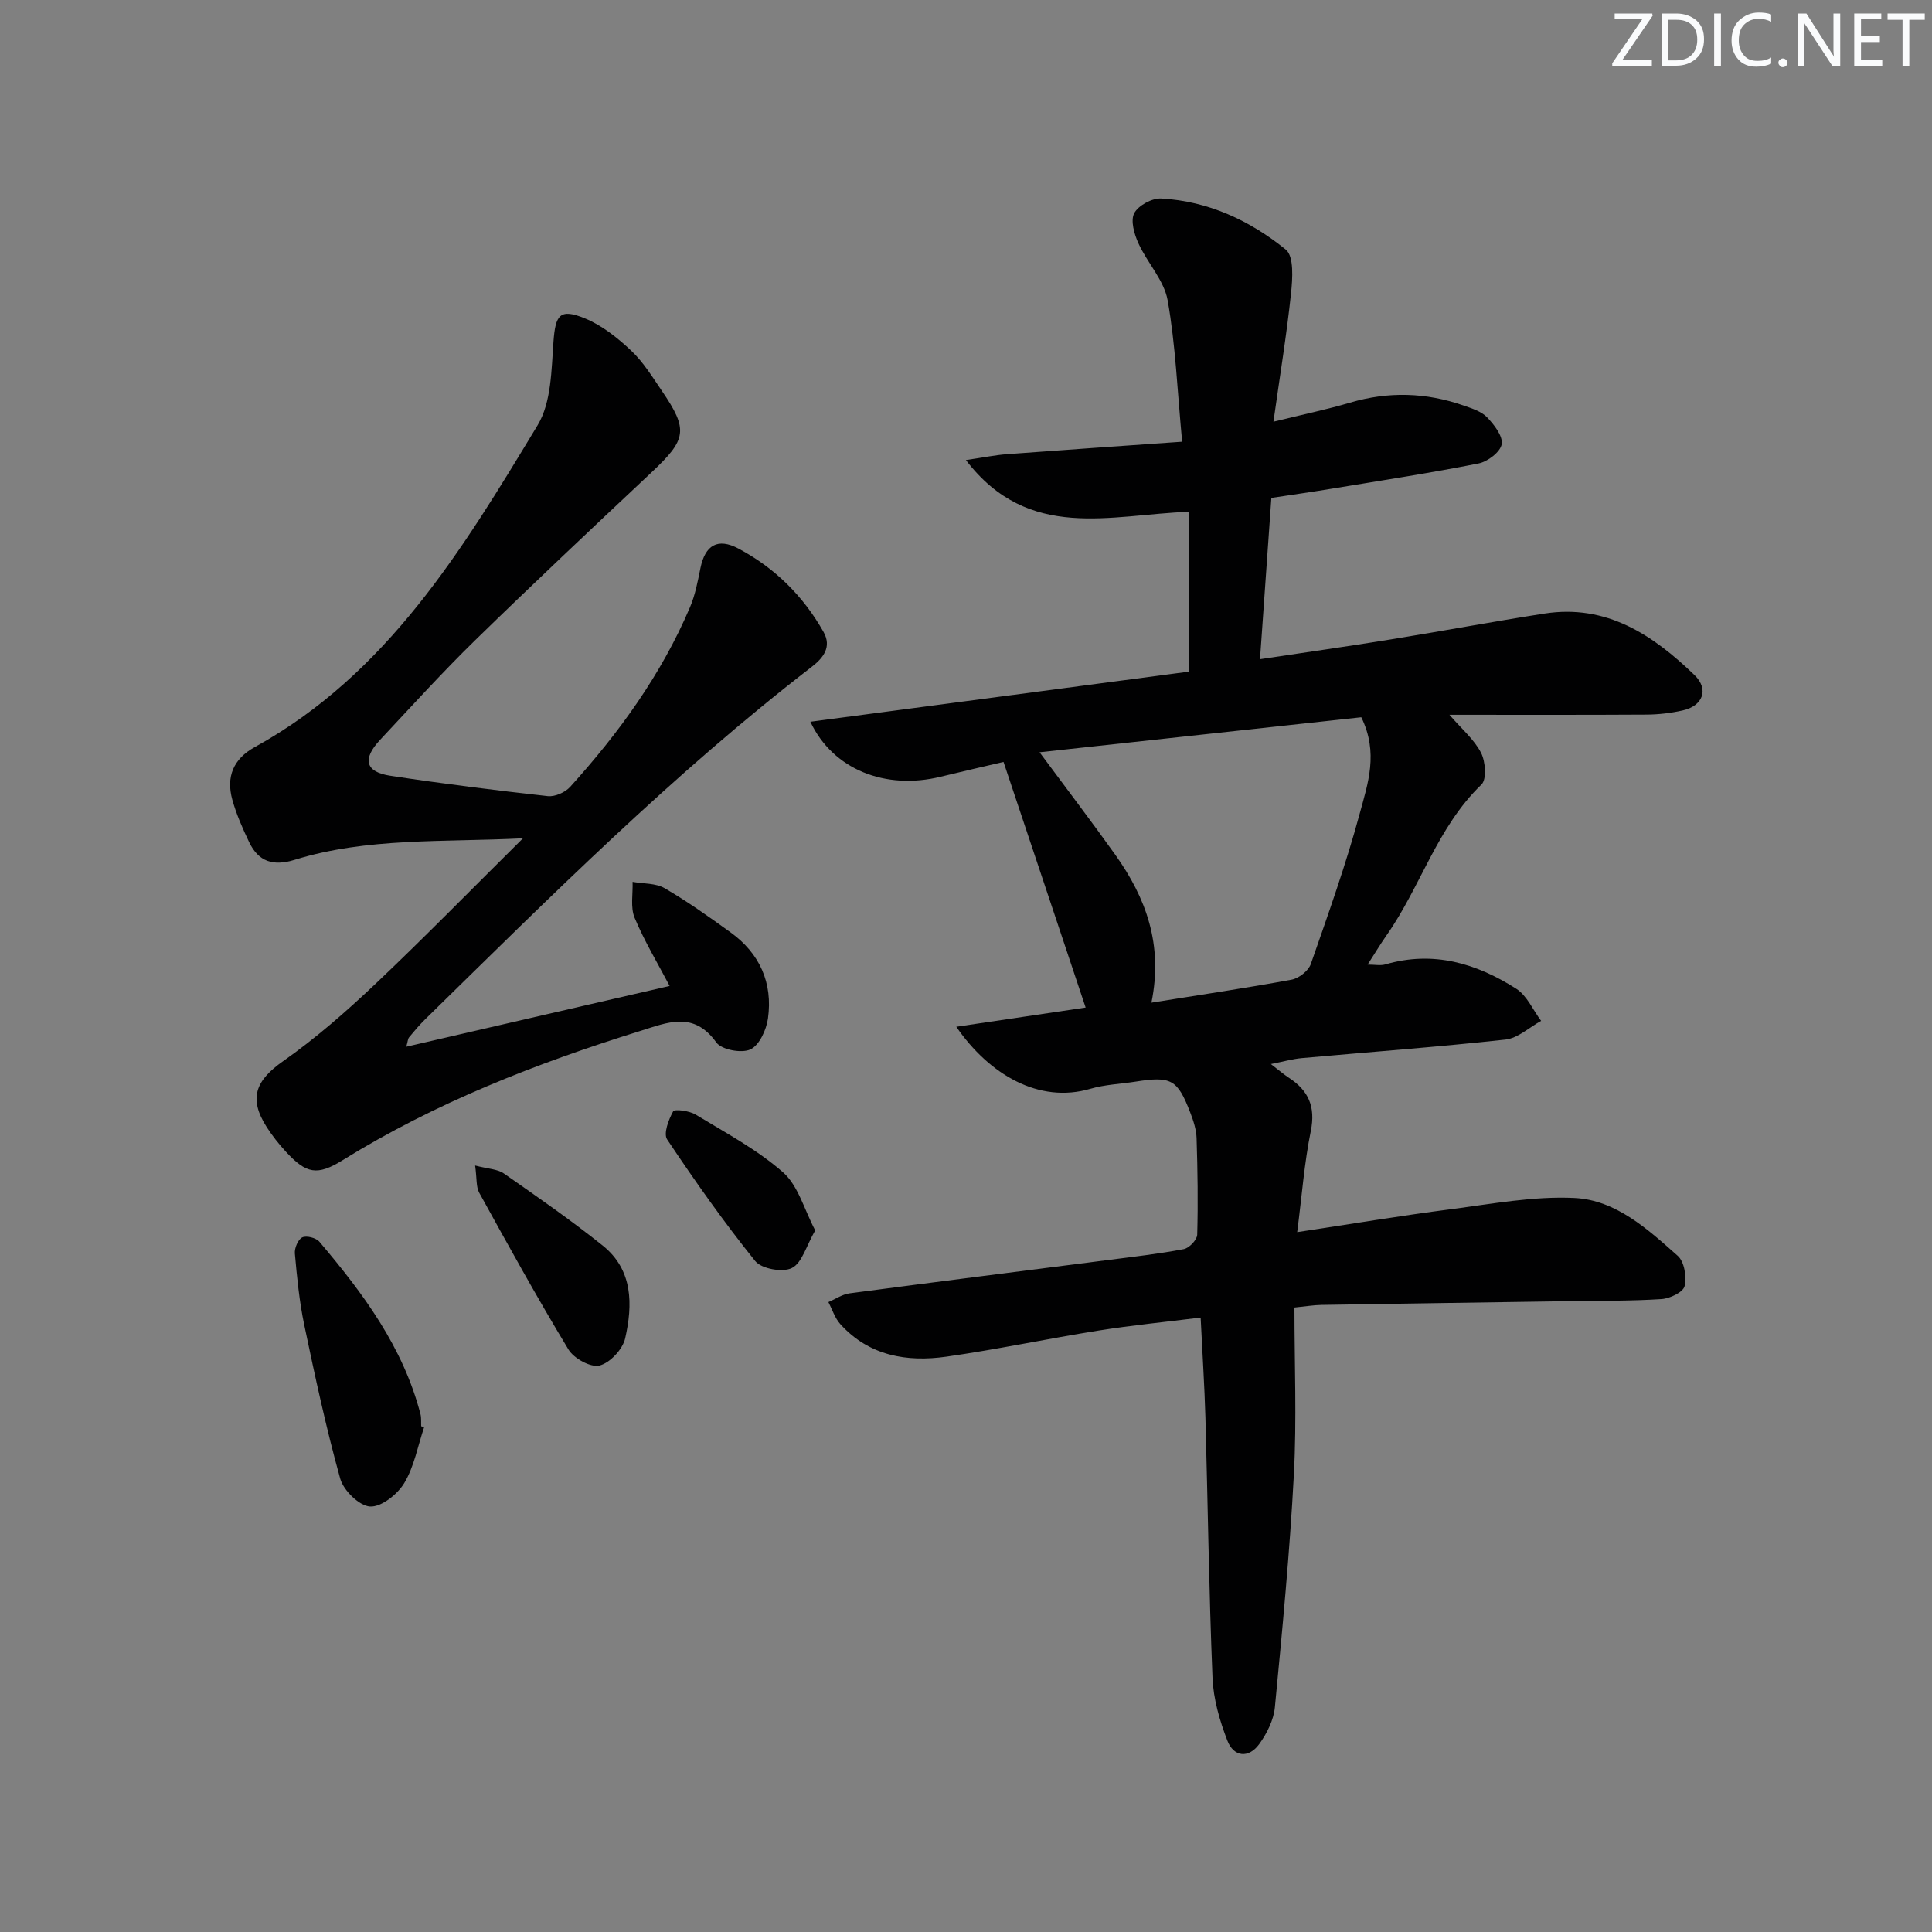
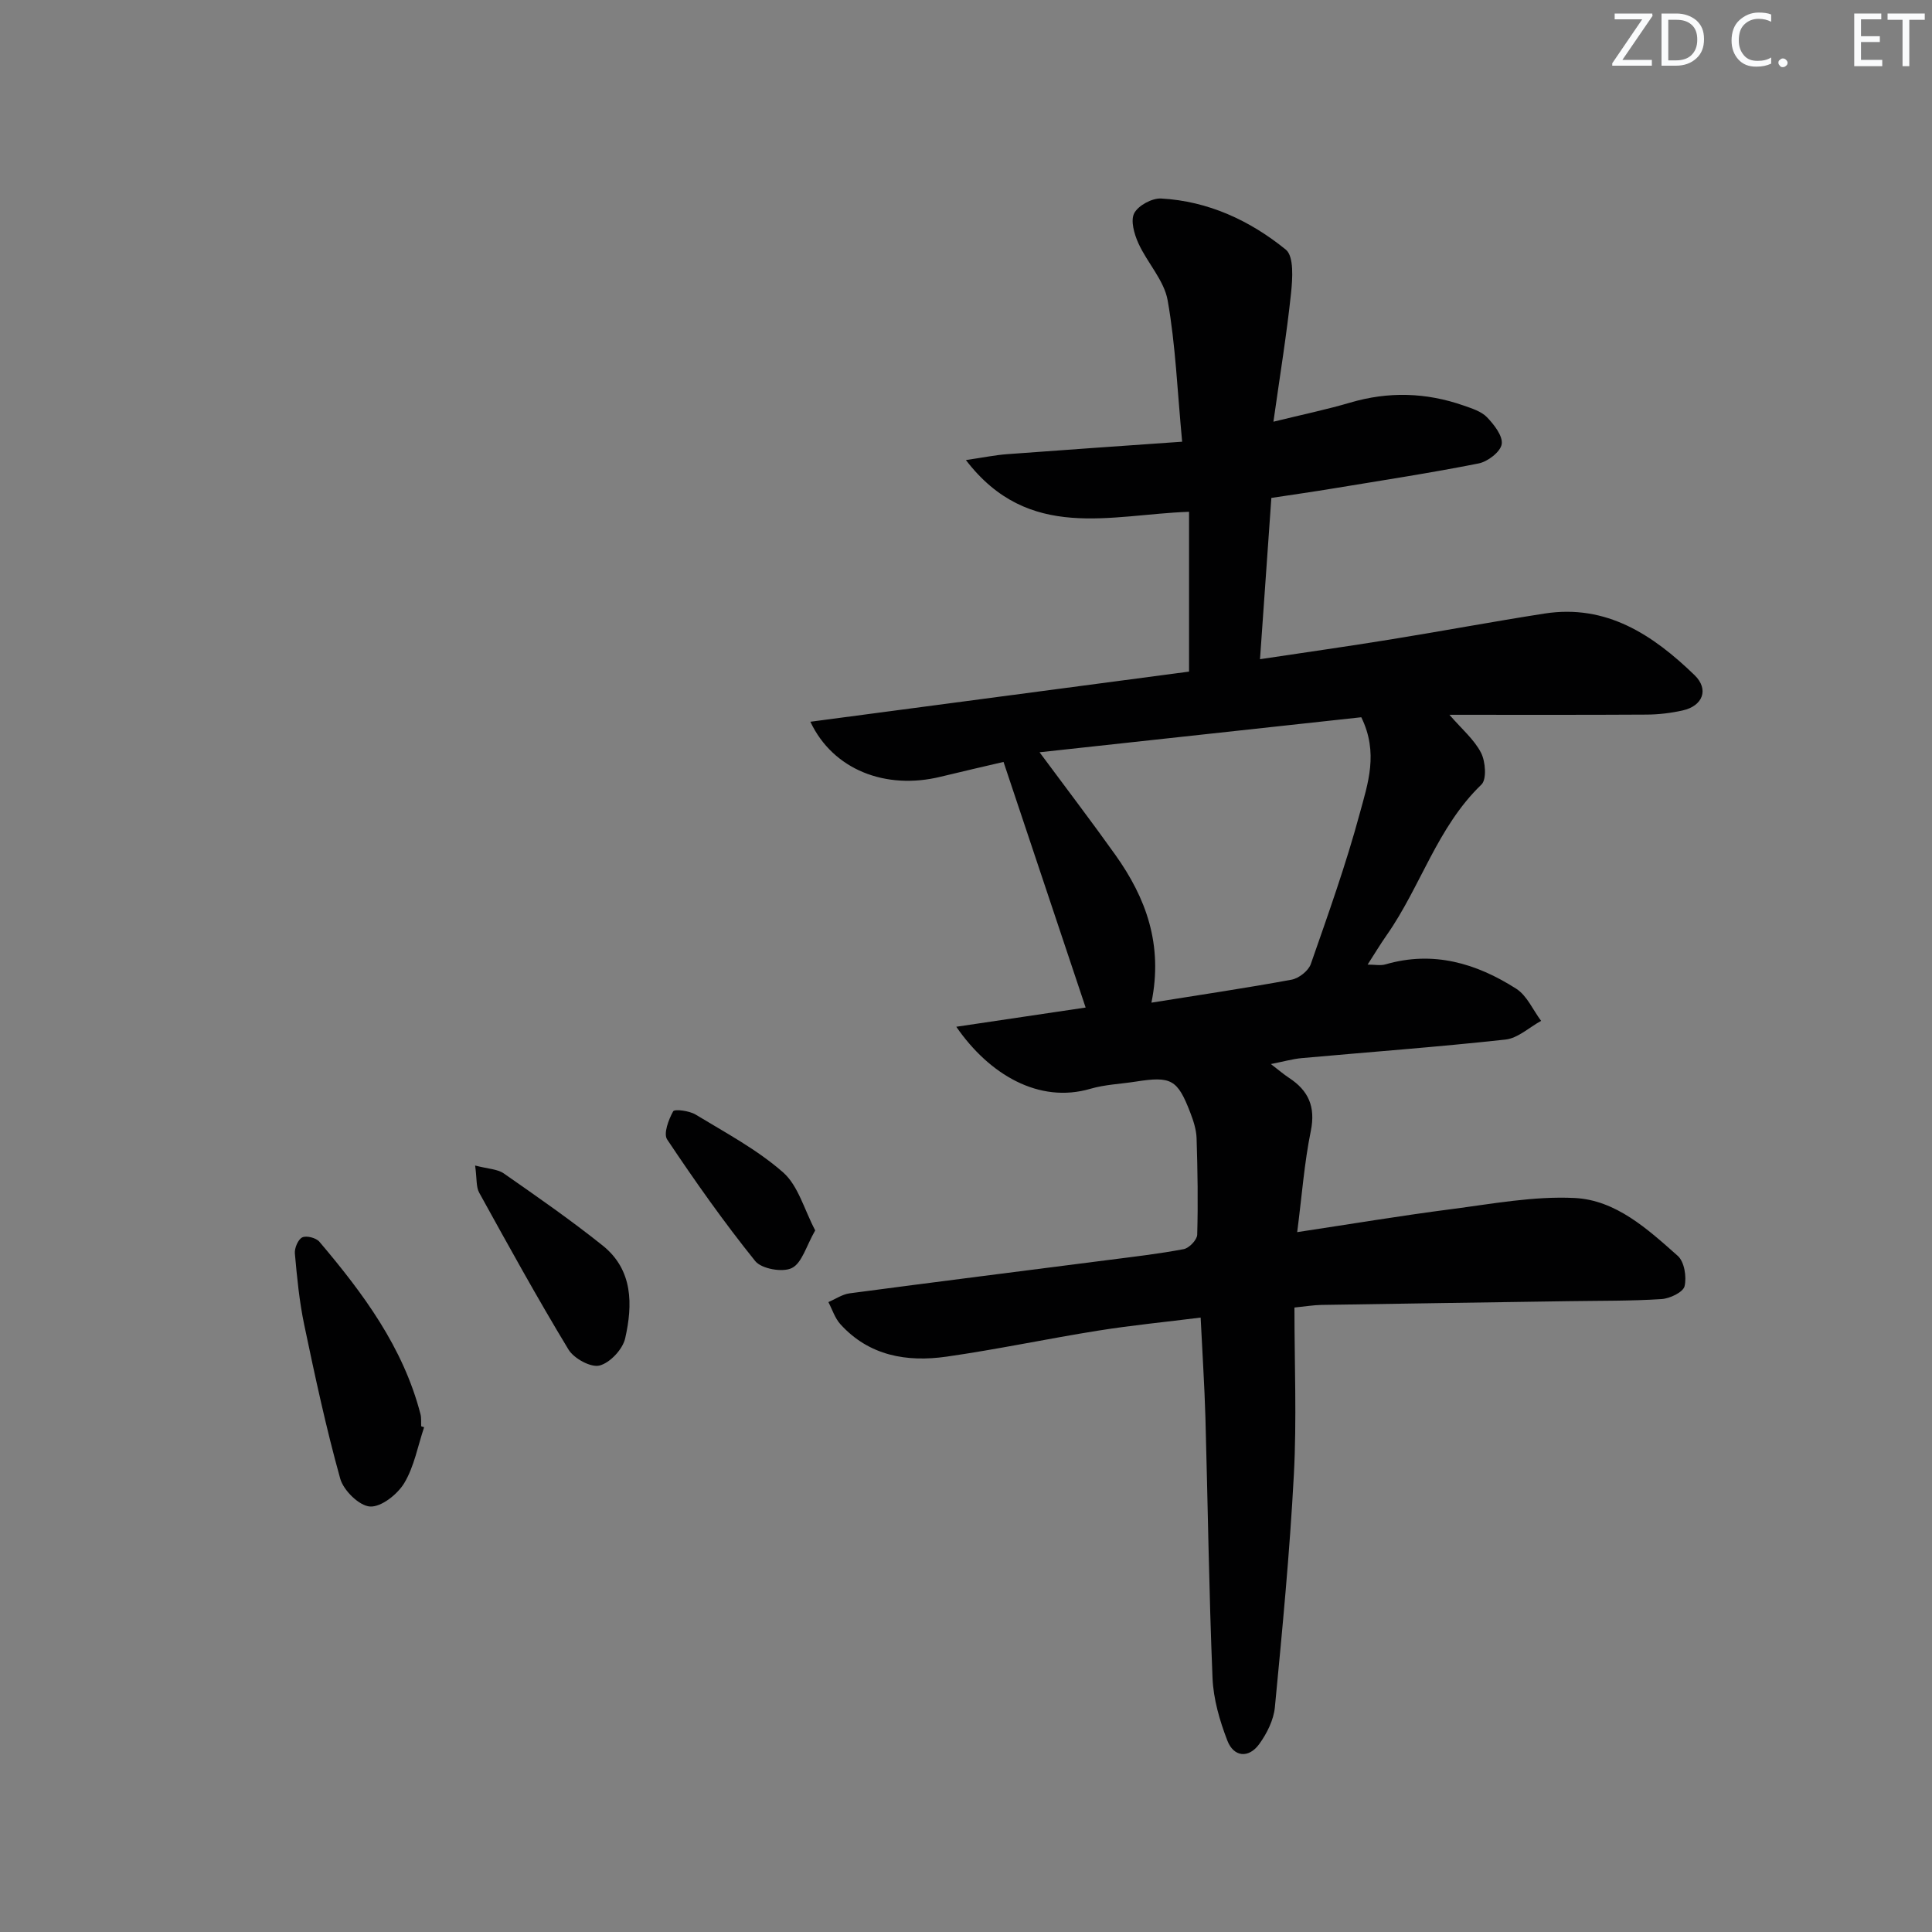
<svg xmlns="http://www.w3.org/2000/svg" enable-background="new 0 0 400 400" viewBox="0 0 400 400">
  <rect x="0" y="0" width="400" height="400" fill="#808080" stroke="none" />
  <g fill="#fafbfc">
    <path d="m342.2 3.2-6.3 9.2h6.1v1.2h-8.2v-.5l6.2-9.1h-5.7v-1.2h7.8v.4z" />
    <path d="m344 13.7v-10.9h3.1c1.6 0 3 .5 4.1 1.4 1.1 1 1.6 2.2 1.6 3.9s-.5 3-1.6 4-2.5 1.5-4.2 1.5h-3zm1.4-9.6v8.4h1.6c1.4 0 2.5-.4 3.2-1.1.8-.8 1.2-1.8 1.2-3.2s-.4-2.4-1.2-3.1-1.8-1-3.1-1z" />
-     <path d="m356.3 2.8v10.9h-1.4v-10.9z" />
    <path d="m366.6 13.2c-.8.4-1.8.6-3 .6-1.6 0-2.8-.5-3.7-1.5s-1.4-2.3-1.4-3.9c0-1.7.5-3.2 1.6-4.2s2.4-1.6 4-1.6c1 0 1.9.1 2.6.4v1.5c-.8-.4-1.6-.6-2.6-.6-1.2 0-2.2.4-3 1.2s-1.1 1.9-1.1 3.3c0 1.3.4 2.3 1.1 3.1s1.6 1.1 2.8 1.1c1.1 0 2-.2 2.8-.7v1.3z" />
    <path d="m368.2 13c0-.3.1-.5.3-.6.2-.2.4-.3.6-.3.3 0 .5.1.7.3s.3.4.3.6-.1.5-.3.6c-.2.2-.4.3-.7.3s-.5-.1-.6-.3c-.2-.2-.3-.4-.3-.6z" />
-     <path d="m381.1 13.7h-1.7l-5.5-8.4c-.2-.2-.3-.5-.4-.7 0 .2.1.8.1 1.5v7.6h-1.4v-10.9h1.8l5.3 8.3c.3.4.4.6.4.8 0-.3-.1-.8-.1-1.6v-7.5h1.4v10.9z" />
    <path d="m389.7 13.7h-5.8v-10.9h5.6v1.2h-4.2v3.5h3.9v1.2h-3.9v3.7h4.4z" />
    <path d="m398.4 4.1h-3.1v9.6h-1.4v-9.6h-3.1v-1.3h7.7v1.3z" />
  </g>
  <path d="m197.99 212.58c9.58-1.42 18.12-2.69 26.78-3.98-5.61-16.8-11.2-33.52-17-50.85-4.06.95-8.54 1.97-13 3.06-11.42 2.8-22.32-1.45-26.99-11.38 26.34-3.49 52.36-6.93 78.4-10.38 0-11.21 0-21.94 0-33.09-16.26.56-33.2 6.29-46.2-10.71 3.58-.52 6.06-1.04 8.56-1.22 11.87-.89 23.75-1.7 36.21-2.58-1-10.57-1.36-20.03-3-29.27-.74-4.16-4.23-7.77-6.06-11.82-.86-1.89-1.66-4.69-.86-6.22.84-1.6 3.69-3.14 5.57-3.04 9.74.53 18.4 4.56 25.81 10.58 1.72 1.4 1.4 6.03 1.08 9.07-.9 8.52-2.29 16.99-3.64 26.56 6.06-1.49 11.03-2.52 15.88-3.95 7.93-2.34 15.74-2.11 23.49.6 1.71.6 3.67 1.2 4.85 2.43 1.47 1.53 3.32 3.9 3.04 5.58-.27 1.6-2.9 3.61-4.78 3.98-9.92 1.97-19.94 3.5-29.93 5.15-4.23.7-8.48 1.31-12.98 1.99-.78 11.06-1.53 21.78-2.35 33.39 9.44-1.42 18.22-2.66 26.97-4.08 10.65-1.72 21.27-3.71 31.93-5.37 12.84-2 22.46 4.43 31.05 12.73 3.08 2.97 1.72 6.41-2.45 7.33-2.41.54-4.93.84-7.4.86-13.33.08-26.65.04-40.88.04 2.57 2.97 5.13 5.12 6.54 7.86.93 1.81 1.21 5.51.08 6.59-9.16 8.81-12.57 21.13-19.62 31.18-1.31 1.87-2.49 3.84-3.94 6.09 1.51 0 2.67.25 3.68-.04 9.89-2.89 18.83-.24 27.08 5.03 2.23 1.42 3.47 4.4 5.16 6.66-2.45 1.34-4.81 3.59-7.38 3.87-14.03 1.54-28.11 2.57-42.17 3.84-1.89.17-3.75.71-6.4 1.23 1.69 1.29 2.66 2.14 3.73 2.84 4.05 2.64 5.56 5.98 4.54 11.01-1.35 6.6-1.84 13.38-2.82 20.95 11.31-1.71 21.56-3.42 31.86-4.75 8.49-1.1 17.09-2.73 25.55-2.32 8.57.41 15.16 6.46 21.39 11.99 1.36 1.21 1.86 4.35 1.4 6.28-.3 1.24-3.04 2.55-4.76 2.66-6.31.41-12.65.33-18.98.43-17.14.26-34.29.5-51.43.78-1.63.03-3.25.3-5.6.54 0 11.72.49 23.19-.12 34.61-.85 16.07-2.39 32.12-3.93 48.14-.25 2.64-1.65 5.44-3.24 7.63-2.21 3.04-5.3 2.67-6.6-.72-1.59-4.12-2.89-8.59-3.07-12.96-.74-17.96-.97-35.94-1.47-53.91-.19-6.63-.63-13.25-.99-20.71-7.23.91-14.25 1.59-21.2 2.7-10.49 1.67-20.9 3.89-31.41 5.39-8.21 1.17-16.02-.15-21.97-6.71-1.14-1.25-1.68-3.04-2.49-4.58 1.46-.63 2.88-1.62 4.4-1.82 17.78-2.36 35.58-4.59 53.38-6.88 5.27-.68 10.57-1.28 15.78-2.27 1.13-.21 2.77-1.92 2.8-2.99.19-6.66.08-13.33-.13-19.99-.06-1.78-.66-3.61-1.31-5.3-2.65-6.88-3.95-7.56-11.32-6.4-3.12.49-6.34.6-9.35 1.48-10.65 3.13-20.95-2.94-27.77-12.84zm17.24-56.83c5.87 7.92 10.89 14.5 15.69 21.24 6.32 8.87 9.93 18.55 7.47 30.6 10.1-1.62 19.59-3.02 29.02-4.76 1.51-.28 3.49-1.83 3.98-3.24 3.61-10.34 7.3-20.68 10.15-31.24 1.64-6.07 3.92-12.48.3-19.85-21.6 2.35-43.5 4.73-66.61 7.25z" fill="#010102" />
-   <path d="m138.64 204.13c-2.47-4.71-5.23-9.26-7.25-14.11-.9-2.16-.33-4.94-.42-7.44 2.24.4 4.8.25 6.64 1.32 4.73 2.75 9.22 5.94 13.66 9.15 6.05 4.37 8.75 10.48 7.73 17.81-.33 2.35-1.79 5.55-3.64 6.41-1.83.85-5.97.07-7.06-1.45-4.7-6.55-10.08-4.14-15.79-2.36-21.49 6.7-42.33 14.82-61.56 26.74-5.29 3.28-7.54 2.82-11.75-1.74-1.46-1.58-2.82-3.3-3.98-5.11-3.81-5.95-2.29-9.66 3.4-13.65 6.76-4.75 13.05-10.26 19.06-15.95 10.13-9.58 19.87-19.57 30.6-30.19-16.64.84-32.23-.19-47.26 4.45-4.46 1.38-7.5.41-9.45-3.68-1.35-2.83-2.64-5.75-3.47-8.76-1.31-4.72.19-8.44 4.66-10.9 27.5-15.17 43.05-41 58.55-66.64 2.86-4.73 2.85-11.44 3.28-17.3.41-5.54 1.3-6.95 6.54-4.8 3.52 1.45 6.75 4.03 9.56 6.68 2.51 2.36 4.37 5.43 6.34 8.31 5.52 8.09 5.14 10.04-2.11 16.85-12.26 11.51-24.51 23.04-36.54 34.78-6.79 6.63-13.17 13.67-19.66 20.6-3.75 4-3.11 6.67 2.08 7.46 10.83 1.65 21.71 3.01 32.6 4.22 1.49.17 3.61-.77 4.65-1.92 10.09-11.16 18.87-23.24 24.8-37.18 1.09-2.55 1.61-5.37 2.17-8.11.96-4.73 3.55-6.34 7.88-4.04 7.51 3.99 13.41 9.82 17.6 17.25 1.76 3.13-.06 5.4-2.45 7.24-28.68 22.12-54.23 47.69-80.03 72.97-1.18 1.16-2.26 2.44-3.32 3.72-.27.33-.27.88-.58 1.95 18.34-4.25 36.26-8.37 54.52-12.58z" fill="#010102" />
  <path d="m87.81 295.49c-1.31 3.89-2.05 8.13-4.11 11.56-1.41 2.34-4.75 4.99-7.08 4.86-2.24-.13-5.5-3.33-6.18-5.77-2.93-10.5-5.22-21.2-7.46-31.88-1.01-4.84-1.49-9.81-1.93-14.74-.1-1.11.66-2.91 1.53-3.33s2.86.09 3.54.89c9.05 10.68 17.35 21.83 20.94 35.72.2.79.1 1.66.14 2.49.19.06.4.13.61.2z" fill="#010102" />
  <path d="m98.37 241.31c2.67.7 4.62.72 5.94 1.64 6.93 4.83 13.88 9.66 20.47 14.93 6.3 5.04 6.24 12.26 4.65 19.23-.52 2.26-3.14 5.06-5.31 5.61-1.81.45-5.3-1.46-6.42-3.31-6.45-10.65-12.47-21.57-18.49-32.48-.66-1.2-.46-2.87-.84-5.62z" fill="#010102" />
  <path d="m168.78 254.74c-1.87 3.25-2.73 6.74-4.83 7.79-1.9.96-6.29.18-7.59-1.44-6.49-8.06-12.48-16.56-18.23-25.17-.81-1.21.29-4.12 1.24-5.83.29-.52 3.35-.12 4.65.67 6.19 3.76 12.72 7.23 18.1 11.96 3.15 2.76 4.38 7.71 6.66 12.02z" fill="#010102" />
</svg>